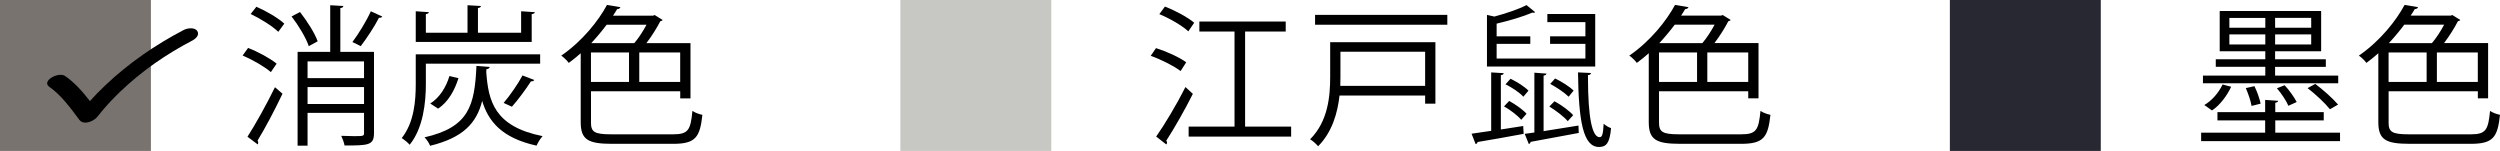
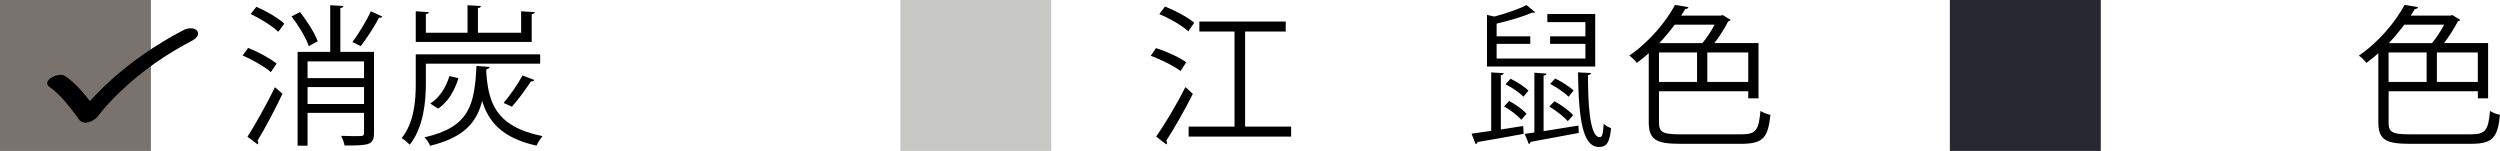
<svg xmlns="http://www.w3.org/2000/svg" id="_レイヤー_2" data-name="レイヤー 2" width="265.056" height="16" viewBox="0 0 265.056 16">
  <defs>
    <style>
      .cls-1 {
        fill: #c7c7c3;
      }

      .cls-2 {
        fill: #282832;
      }

      .cls-3 {
        fill: #78736e;
      }
    </style>
  </defs>
  <g id="memo">
    <g>
      <path d="M122.564,5.1c1.104.353,2.497.977,3.201,1.505l-.593.929c-.688-.528-2.049-1.217-3.169-1.617l.561-.816ZM122.58,14.48c.881-1.248,2.177-3.409,3.105-5.25l.784.721c-.849,1.696-2.001,3.713-2.817,4.962.048.08.08.144.08.208,0,.08-.032.144-.08.192l-1.072-.833ZM123.508.699c1.088.416,2.433,1.137,3.105,1.713l-.625.912c-.656-.608-1.969-1.376-3.073-1.825l.593-.8ZM132.008,13.424h4.882v1.056h-10.868v-1.056h4.866V3.34h-3.729v-1.057h9.155v1.057h-4.306v10.084Z" />
-       <path d="M152.185,4.476v6.515h-1.089v-.864h-9.075c-.208,1.873-.801,3.905-2.273,5.378-.176-.224-.608-.608-.849-.736,1.905-1.904,2.129-4.562,2.129-6.595v-3.697h11.157ZM139.427,1.579h14.022v1.041h-14.022v-1.041ZM151.096,5.485h-8.979v2.688c0,.305,0,.608-.016.929h8.995v-3.617Z" />
      <path d="M159.429,7.757c-.017.112-.112.192-.305.208v5.763c.769-.112,1.568-.24,2.369-.368l.048.832c-1.809.336-3.697.673-4.882.864-.016.112-.096.192-.208.225l-.433-1.104c.593-.08,1.297-.192,2.081-.304v-6.195l1.329.08ZM169.129,1.483v5.57h-11.477V1.579l.784.176c1.249-.336,2.625-.801,3.41-1.217l.912.752c-.032.048-.097.064-.176.064-.032,0-.08,0-.129-.016-.912.4-2.417.848-3.777,1.168v1.345h3.569v.8h-3.569v1.552h9.412v-1.552h-3.745v-.8h3.745v-1.505h-4.034v-.864h5.074ZM161.286,12.704c-.384-.464-1.152-1.041-1.825-1.425l.545-.576c.672.368,1.473.929,1.841,1.36l-.561.641ZM161.509,10.254c-.384-.432-1.2-.977-1.889-1.312l.528-.592c.688.32,1.505.848,1.905,1.264l-.545.64ZM163.959,7.806c-.016.112-.096.176-.304.208v5.89c1.136-.176,2.433-.384,3.697-.592l.032.784c-1.889.352-3.857.72-5.106.944-.016.128-.096.208-.192.224l-.432-1.073,1.024-.144v-6.339l1.28.096ZM166.216,12.848c-.4-.48-1.248-1.121-1.952-1.553l.544-.56c.72.384,1.568,1.008,1.984,1.473l-.576.64ZM166.312,10.254c-.417-.416-1.249-.977-1.953-1.36.384-.416.448-.496.512-.576.705.336,1.553.88,1.969,1.28l-.527.656ZM168.361,8.19c0,4.386.464,6.354,1.232,6.354.271,0,.368-.288.432-1.425.208.192.528.384.784.464-.144,1.601-.512,2-1.28,2-1.665,0-2.161-2.673-2.225-7.907l1.376.064c-.016.128-.111.208-.319.224v.225Z" />
      <path d="M175.892,12.959c0,1.024.337,1.281,2.146,1.281h6.578c1.585,0,1.841-.448,2.033-2.481.272.192.736.352,1.057.416-.256,2.369-.721,3.073-3.09,3.073h-6.482c-2.545,0-3.329-.432-3.329-2.305v-7.299c-.4.352-.816.704-1.265,1.024-.176-.24-.528-.593-.8-.769,2.272-1.569,3.953-3.714,4.85-5.378l1.425.24c-.032.112-.145.192-.353.208-.128.224-.272.448-.432.688h4.241l.176-.064.849.528c-.048.063-.144.112-.256.128-.368.72-.912,1.584-1.473,2.321h4.674v5.858h-1.089v-.752h-9.46v3.281ZM175.892,5.565v3.121h4.034v-3.121h-4.034ZM180.487,4.572c.464-.544.944-1.281,1.296-1.953h-4.226c-.48.64-1.024,1.296-1.633,1.953h4.562ZM185.352,8.686v-3.121h-4.338v3.121h4.338Z" />
    </g>
    <rect class="cls-1" x="95.46" width="16" height="16" />
    <g>
-       <path d="M241.229,14.064h6.867v.896h-14.726v-.896h6.787v-1.296h-5.058v-.88h5.058v-1.297l1.377.097c-.016.096-.096.176-.304.208v.992h5.138v.88h-5.138v1.296ZM247.904,8.014v.816h-14.342v-.816h6.61v-.928h-5.25v-.801h5.25v-.848h-4.834V1.163h10.756v4.274h-4.882v.848h5.378v.801h-5.378v.928h6.691ZM236.555,9.198c-.448.945-1.168,1.937-2.033,2.514l-.816-.577c.8-.464,1.521-1.296,1.937-2.177l.913.24ZM236.363,1.899v1.041h3.81v-1.041h-3.81ZM236.363,4.716h3.81v-1.072h-3.81v1.072ZM239.02,9.134c.288.576.56,1.36.656,1.856l-.96.24c-.08-.512-.352-1.297-.608-1.889l.913-.208ZM245.039,2.939v-1.041h-3.826v1.041h3.826ZM245.039,4.716v-1.072h-3.826v1.072h3.826ZM242.221,9.038c.512.544,1.024,1.281,1.281,1.777l-.88.4c-.224-.528-.736-1.296-1.217-1.857l.816-.32ZM247.024,11.583c-.48-.608-1.505-1.584-2.369-2.241l.816-.448c.848.64,1.889,1.568,2.417,2.193l-.864.496Z" />
      <path d="M253.243,12.959c0,1.024.336,1.281,2.145,1.281h6.579c1.585,0,1.841-.448,2.033-2.481.272.192.736.352,1.057.416-.256,2.369-.72,3.073-3.089,3.073h-6.482c-2.545,0-3.33-.432-3.33-2.305v-7.299c-.4.352-.816.704-1.264,1.024-.176-.24-.528-.593-.8-.769,2.272-1.569,3.953-3.714,4.85-5.378l1.425.24c-.032.112-.144.192-.352.208-.128.224-.272.448-.432.688h4.242l.176-.064.849.528c-.048.063-.144.112-.256.128-.368.72-.912,1.584-1.473,2.321h4.674v5.858h-1.088v-.752h-9.46v3.281ZM253.243,5.565v3.121h4.034v-3.121h-4.034ZM257.837,4.572c.464-.544.944-1.281,1.296-1.953h-4.226c-.48.64-1.024,1.296-1.633,1.953h4.562ZM262.703,8.686v-3.121h-4.338v3.121h4.338Z" />
    </g>
    <rect class="cls-2" x="206.73" width="16" height="16" />
    <rect class="cls-3" y="0" width="16" height="16" />
    <path d="M20.906,3.277c-.28-.408-1.053-.294-1.41-.108-3.028,1.579-5.862,3.532-8.363,5.908-.55.523-1.088,1.068-1.598,1.64-.775-.997-1.636-1.98-2.641-2.663-.693-.472-2.577.535-1.636,1.175,1.174.799,2.247,2.249,3.15,3.469.476.643,1.598.138,1.958-.372-.25.354-.024.037.044-.051.153-.199.312-.394.474-.586.589-.698,1.222-1.357,1.879-1.987,2.266-2.171,4.87-3.965,7.624-5.401.347-.181.817-.59.52-1.024Z" />
    <g>
      <path d="M26.302,5.085c1.056.4,2.369,1.121,3.025,1.665l-.608.896c-.641-.561-1.937-1.312-2.993-1.761l.576-.8ZM26.238,14.497c.816-1.265,2.017-3.409,2.913-5.25l.8.688c-.8,1.696-1.873,3.713-2.641,4.962.048.08.064.16.064.224s-.016.128-.048.192l-1.088-.816ZM29.504,3.373c-.608-.593-1.873-1.393-2.929-1.889l.608-.768c1.04.448,2.321,1.2,2.961,1.792l-.64.865ZM31.808,1.275c.752.96,1.569,2.241,1.873,3.105l-.944.513c-.288-.864-1.073-2.177-1.825-3.153l.896-.464ZM39.652,5.501v8.612c0,1.296-.608,1.312-3.121,1.312-.048-.288-.208-.721-.352-1.024.48.016.944.032,1.312.032,1.008,0,1.104,0,1.104-.32v-2.145h-5.987v3.473h-1.056V5.501h3.458V.555l1.393.08c-.016.128-.096.192-.32.224v4.642h3.569ZM38.595,6.509h-5.987v1.777h5.987v-1.777ZM32.609,11.023h5.987v-1.792h-5.987v1.792ZM40.532,1.755c-.064.096-.16.145-.352.128-.464.913-1.296,2.177-1.937,3.01,0-.016-.865-.433-.88-.433.656-.88,1.504-2.257,1.953-3.265l1.216.56Z" />
      <path d="M45.151,6.75v2.177c0,1.921-.272,4.626-1.713,6.419-.176-.208-.624-.576-.848-.704,1.329-1.665,1.489-4.002,1.489-5.715v-3.169h13.189v.992h-12.117ZM56.708,1.292c-.016.096-.112.176-.336.208v2.945h-12.293V1.195l1.392.096c-.016.096-.096.176-.32.208v1.969h4.417V.555l1.425.08c-.016.112-.112.192-.32.224v2.609h4.578V1.195l1.457.096ZM51.922,7.102c-.016.112-.128.208-.352.24l-.016.288c.224,3.057.833,5.778,5.971,6.803-.24.256-.512.72-.64,1.008-3.714-.816-5.122-2.609-5.763-4.738-.592,2.321-1.985,3.89-5.522,4.754-.096-.272-.368-.688-.592-.896,4.738-1.073,5.314-3.394,5.506-7.571l1.408.112ZM48.609,8.286c-.4,1.281-1.089,2.529-2.161,3.233l-.832-.544c.96-.592,1.681-1.712,2.033-2.913l.96.224ZM56.644,8.478c-.048.096-.16.16-.352.145-.512.8-1.345,1.937-2.017,2.689-.016,0-.864-.4-.88-.4.672-.785,1.537-2.033,2.001-2.914l1.249.48Z" />
-       <path d="M62.655,12.96c0,1.024.336,1.28,2.145,1.28h6.579c1.585,0,1.841-.448,2.033-2.481.272.192.736.353,1.057.417-.256,2.369-.72,3.073-3.089,3.073h-6.482c-2.545,0-3.33-.432-3.33-2.305v-7.299c-.4.353-.816.704-1.264,1.024-.176-.24-.528-.592-.8-.768,2.272-1.569,3.953-3.713,4.85-5.378l1.425.24c-.032.112-.144.192-.352.208-.128.224-.272.448-.432.688h4.242l.176-.064.849.528c-.048.064-.144.112-.256.128-.368.721-.912,1.585-1.473,2.321h4.674v5.858h-1.088v-.752h-9.46v3.282ZM62.655,5.565v3.121h4.034v-3.121h-4.034ZM67.249,4.573c.464-.544.944-1.28,1.296-1.953h-4.226c-.48.641-1.024,1.297-1.633,1.953h4.562ZM72.115,8.686v-3.121h-4.338v3.121h4.338Z" />
    </g>
  </g>
</svg>